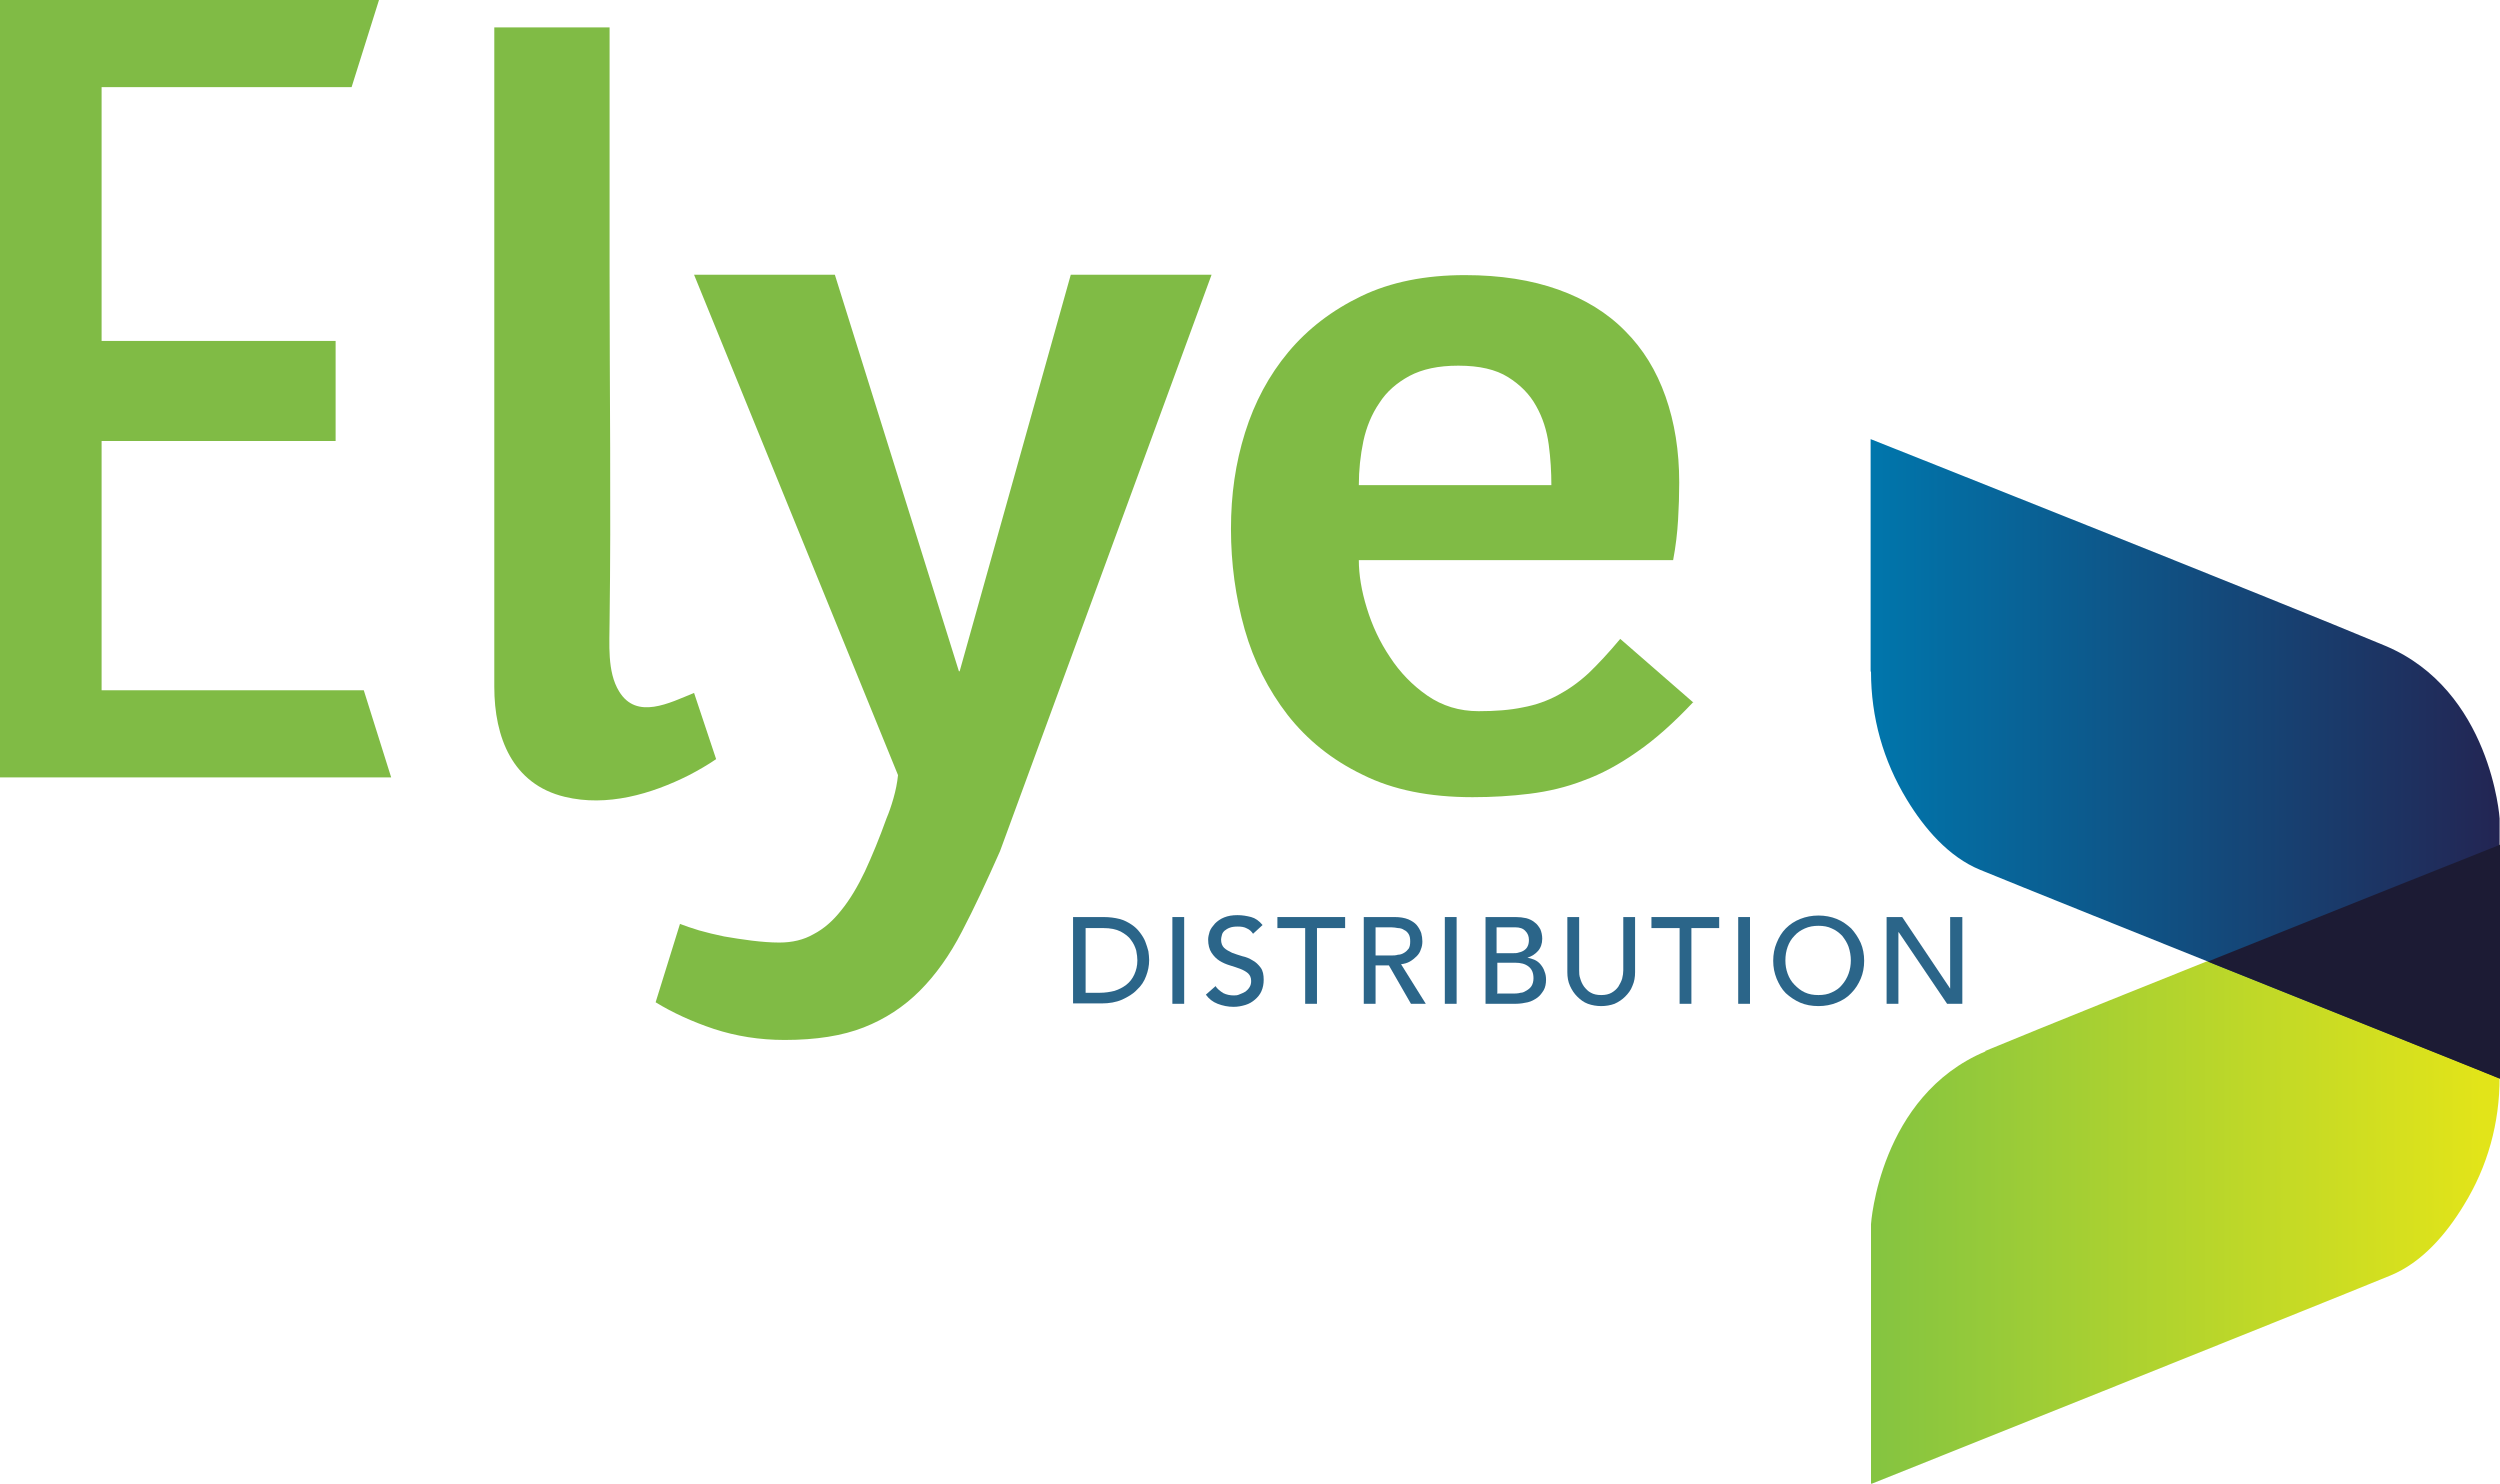
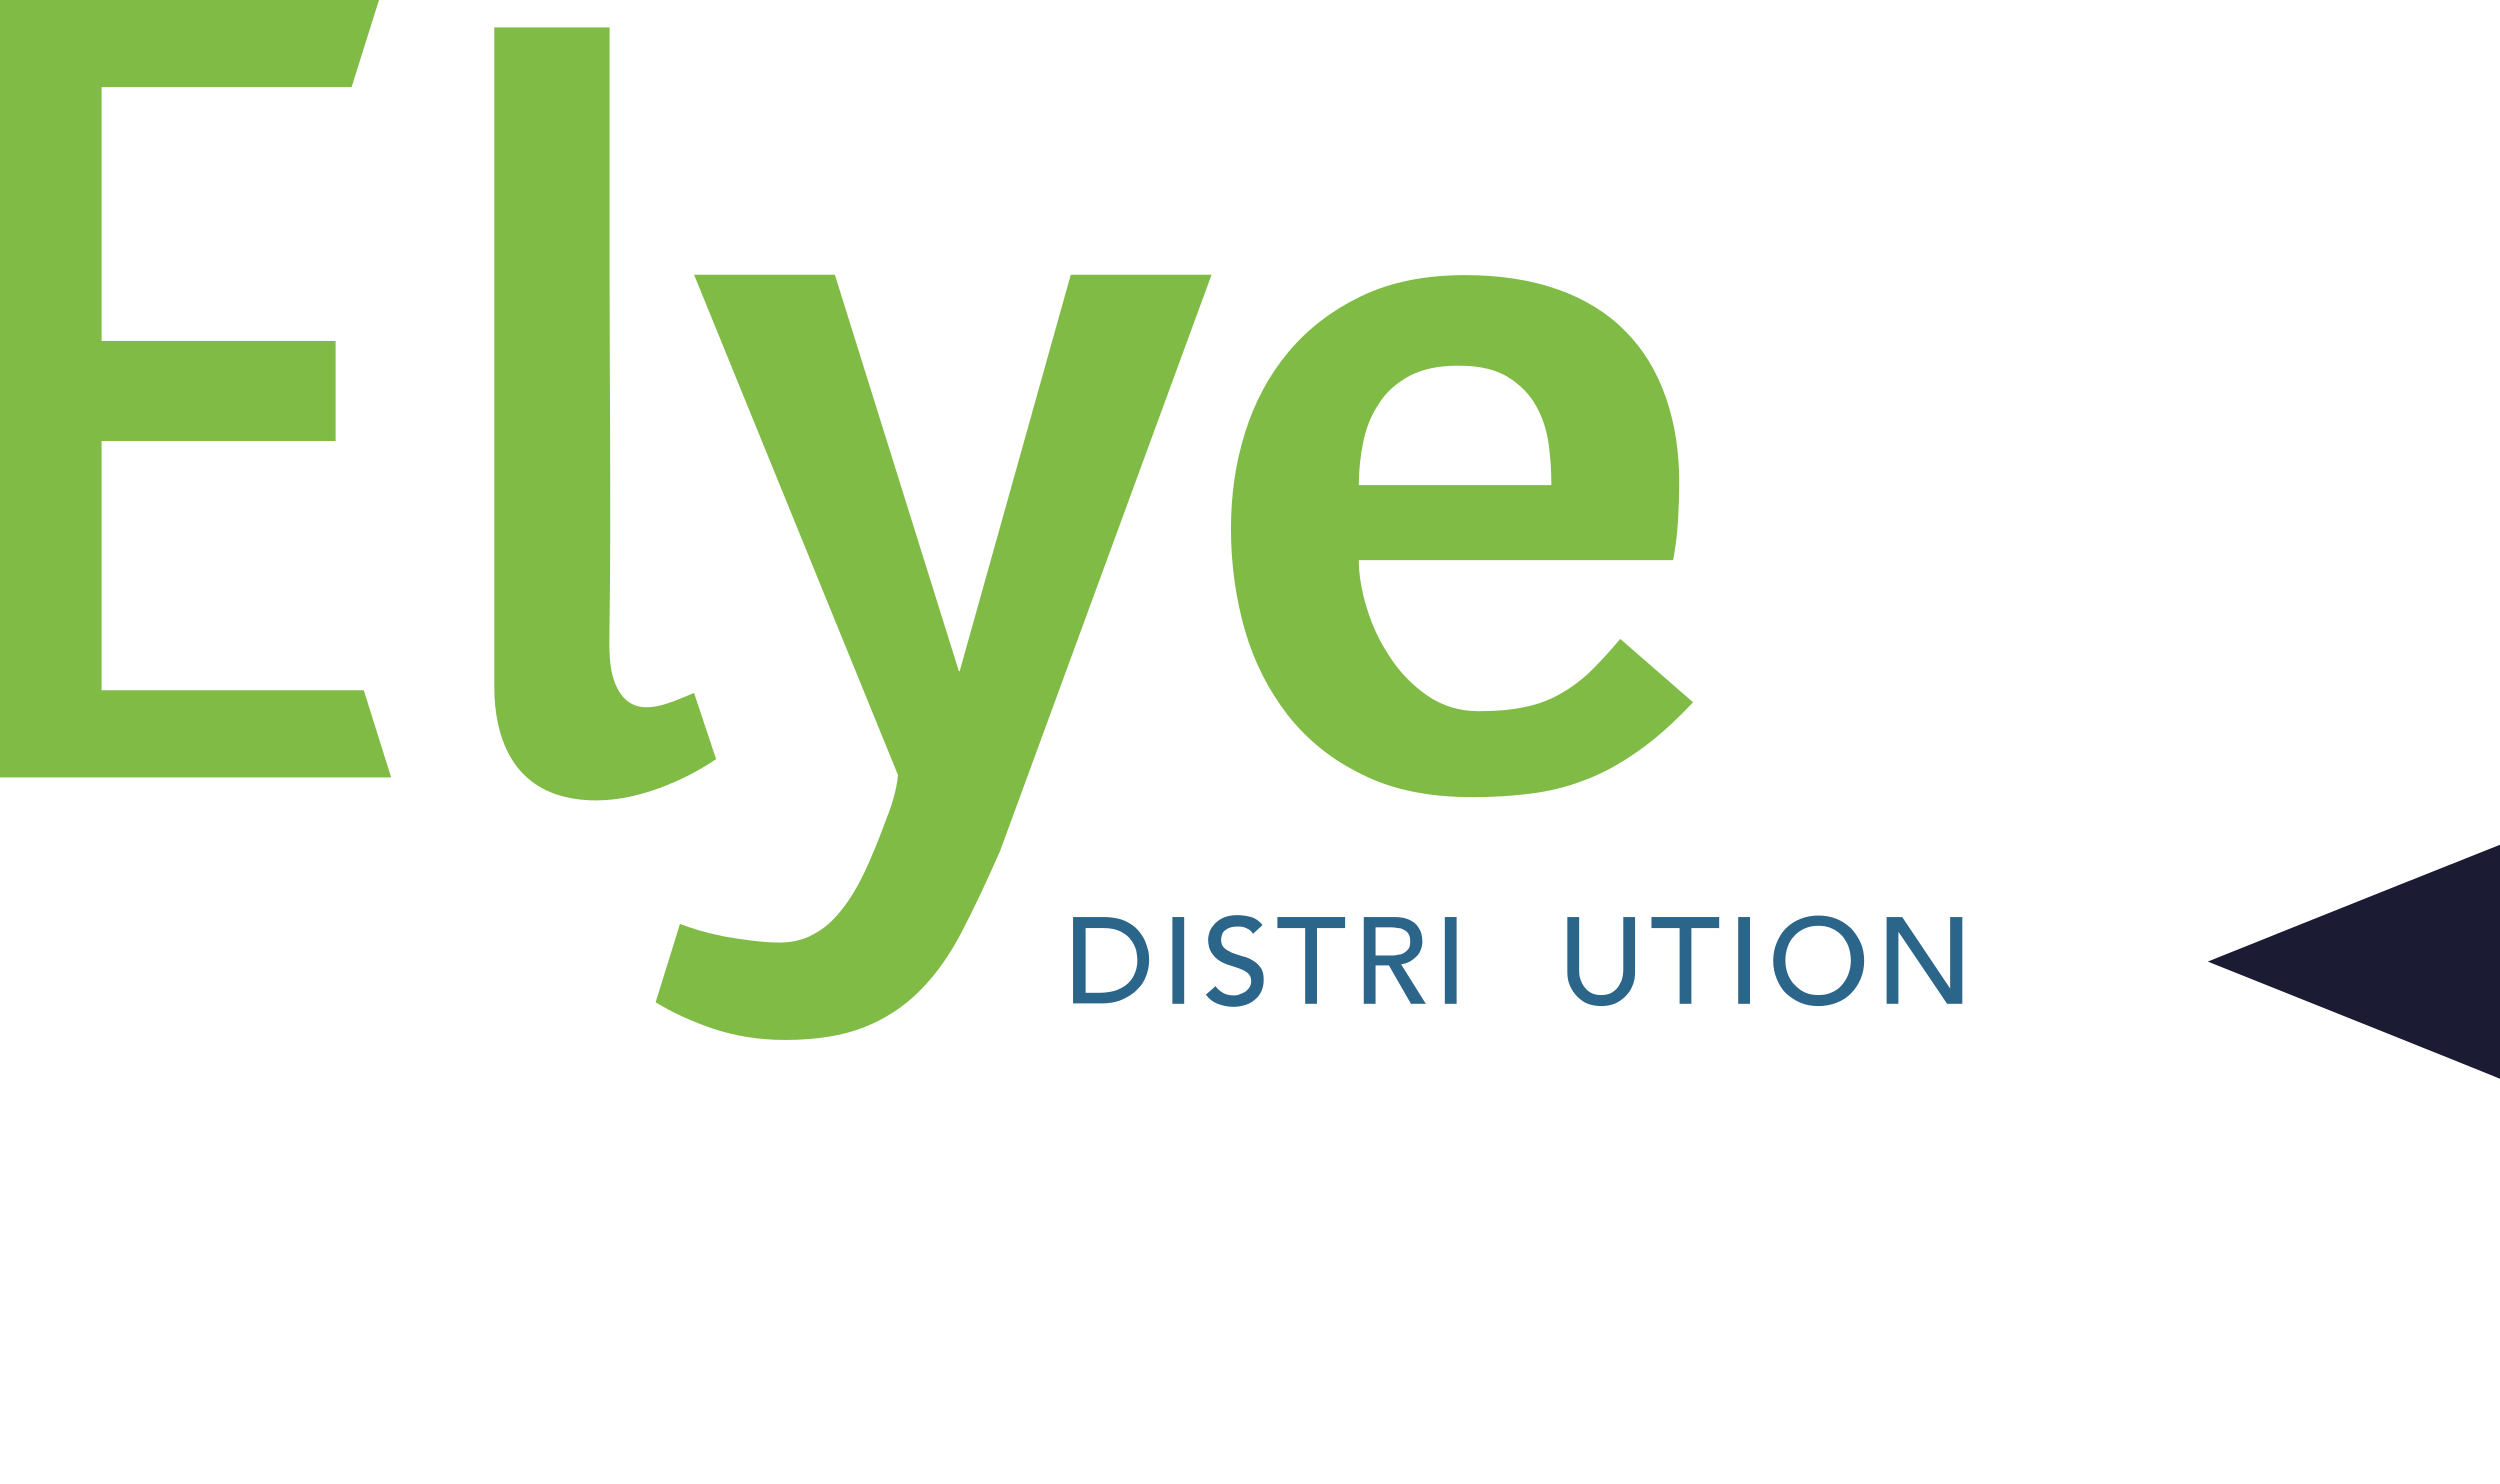
<svg xmlns="http://www.w3.org/2000/svg" id="a" width="65.7" height="38.99" viewBox="0 0 65.7 38.99">
  <defs>
    <linearGradient id="b" x1="49.17" y1="30.59" x2="65.7" y2="30.59" gradientUnits="userSpaceOnUse">
      <stop offset="0" stop-color="#84c441" />
      <stop offset=".97" stop-color="#e2e419" />
    </linearGradient>
    <linearGradient id="c" x1="49.17" y1="19.94" x2="65.7" y2="19.94" gradientUnits="userSpaceOnUse">
      <stop offset="0" stop-color="#0076ac" />
      <stop offset="1" stop-color="#232553" />
    </linearGradient>
  </defs>
  <path d="M25.22,17.64l2.92-10.42h3.7l-5.56,15.15c-.35.79-.68,1.5-1,2.11-.32.62-.69,1.14-1.11,1.56-.42.42-.91.74-1.47.96-.56.22-1.25.33-2.08.33-.66,0-1.28-.1-1.86-.29-.57-.19-1.09-.43-1.53-.7l.64-2.06c.13.05.3.11.5.17.21.06.42.11.66.16.24.04.48.08.73.11.25.03.49.05.72.05.34,0,.64-.07.9-.22.27-.14.51-.35.73-.63.22-.27.43-.62.62-1.02.19-.41.38-.87.57-1.4.06-.14.12-.31.18-.52.06-.21.1-.41.12-.61l-5.36-13.15h3.7l3.26,10.42Z" fill="#80bb45" stroke-width="0" />
  <polygon points="9.24 2.29 2.67 2.29 2.67 8.96 8.82 8.96 8.82 11.59 2.67 11.59 2.67 18.14 9.56 18.14 10.28 20.43 0 20.43 0 0 9.96 0 9.24 2.29" fill="#80bb45" stroke-width="0" />
  <path d="M12.99.72h3.03c0,2.17,0,4.33,0,6.5,0,3.03.04,6.06,0,9.1,0,.59-.07,1.33.25,1.85.46.76,1.33.3,1.97.04l.58,1.74c-.22.15-.46.29-.71.42-.99.5-2.16.84-3.27.57-1.37-.33-1.85-1.56-1.85-2.89V.72Z" fill="#80bb45" stroke-width="0" />
  <path d="M38.32,9.61c-.52,0-.94.09-1.28.27-.33.18-.6.41-.79.71-.2.29-.34.63-.42,1-.08.38-.12.77-.12,1.16h5.06c0-.34-.02-.7-.07-1.07-.05-.37-.16-.71-.33-1.01-.17-.31-.42-.56-.74-.76-.32-.2-.75-.3-1.3-.3M44.49,18.46c-.51.54-.99.97-1.47,1.3-.47.33-.93.58-1.4.75-.46.18-.94.29-1.42.35-.48.06-.98.09-1.5.09-1.13,0-2.09-.19-2.89-.59-.81-.39-1.46-.92-1.97-1.57-.51-.66-.89-1.41-1.13-2.25-.24-.85-.36-1.73-.36-2.64s.12-1.73.37-2.53c.25-.8.63-1.51,1.14-2.12.51-.61,1.15-1.1,1.92-1.47.77-.37,1.68-.55,2.72-.55.93,0,1.75.13,2.45.38.7.25,1.29.61,1.76,1.09.47.47.82,1.04,1.06,1.72.24.68.36,1.43.36,2.26,0,.32-.01.65-.03.98-.02.34-.06.69-.13,1.06h-8.26c0,.38.07.81.21,1.26.14.46.34.89.61,1.29.26.4.59.74.98,1.01.39.27.84.41,1.35.41.44,0,.83-.03,1.16-.1.33-.06.64-.17.92-.32.28-.15.55-.34.81-.58.25-.24.53-.54.83-.9l1.93,1.68Z" fill="#80bb45" stroke-width="0" />
  <path d="M28.52,26.09h.39c.13,0,.26-.02.38-.05.12-.04.22-.09.31-.16.09-.07.16-.16.21-.27.05-.11.08-.23.08-.37,0-.07-.01-.16-.03-.26-.03-.1-.07-.19-.14-.28-.06-.09-.16-.16-.27-.22-.12-.06-.27-.09-.45-.09h-.47v1.7ZM28.2,24.1h.8c.16,0,.3.02.42.05.12.03.23.09.32.15.09.06.16.13.22.21.06.08.11.16.14.24.03.08.06.17.08.25.01.08.02.16.02.23,0,.15-.03.29-.08.42-.05.14-.13.26-.24.36-.1.11-.24.19-.39.26-.16.07-.34.1-.54.1h-.75v-2.28Z" fill="#2b6589" stroke-width="0" />
  <rect x="30.81" y="24.1" width=".31" height="2.28" fill="#2b6589" stroke-width="0" />
  <path d="M31.94,25.91c.05.08.13.14.21.19.08.04.18.06.27.06.05,0,.1,0,.16-.03.05-.02.1-.04.15-.07.04-.03.08-.07.11-.12.03-.05.04-.1.04-.16,0-.09-.03-.15-.08-.2-.06-.05-.13-.09-.21-.12-.08-.03-.17-.06-.27-.09-.1-.03-.19-.07-.27-.12-.08-.05-.15-.12-.21-.21-.06-.09-.09-.21-.09-.35,0-.07.02-.14.04-.21.03-.08.08-.14.14-.21.06-.06.14-.12.24-.16.1-.04.21-.06.35-.06.13,0,.24.02.36.05.11.03.21.1.3.21l-.25.23c-.04-.06-.09-.11-.16-.14-.07-.04-.15-.05-.24-.05-.09,0-.16.01-.21.03-.06.02-.1.05-.14.08-.04.04-.06.07-.07.12-.01.04-.02.08-.02.11,0,.1.03.17.08.22.05.05.13.09.21.13.08.03.17.06.27.09.1.02.19.06.27.11.08.04.15.11.21.19.06.08.08.19.08.32,0,.11-.02.21-.06.3-.04.09-.1.16-.17.22-.07.06-.15.11-.25.14-.1.03-.2.05-.31.05-.15,0-.29-.03-.42-.08-.13-.05-.23-.13-.31-.24l.25-.22Z" fill="#2b6589" stroke-width="0" />
  <polygon points="34.3 24.39 33.57 24.39 33.57 24.1 35.35 24.1 35.35 24.39 34.61 24.39 34.61 26.38 34.3 26.38 34.3 24.39" fill="#2b6589" stroke-width="0" />
  <path d="M36.15,25.11h.41c.06,0,.12,0,.18-.02.06,0,.11-.02.16-.05.05-.03.08-.06.12-.11.03-.05.04-.11.04-.19s-.01-.14-.04-.19c-.03-.05-.07-.09-.12-.11-.04-.03-.1-.05-.16-.05-.06-.01-.12-.02-.18-.02h-.41v.74ZM35.84,24.1h.81c.14,0,.26.02.36.06.09.04.17.09.22.15.05.06.09.13.12.21.02.08.03.15.03.22,0,.07-.01.14-.04.21-.02.07-.06.13-.11.18-.05.05-.11.1-.18.14-.07.04-.15.06-.23.07l.65,1.04h-.39l-.58-1.01h-.35v1.01h-.31v-2.28Z" fill="#2b6589" stroke-width="0" />
  <rect x="37.97" y="24.1" width=".31" height="2.28" fill="#2b6589" stroke-width="0" />
-   <path d="M39.34,26.11h.46s.1,0,.16-.02c.06,0,.11-.03.16-.06.05-.03.1-.07.13-.12.03-.05.05-.12.05-.2,0-.14-.04-.24-.13-.31-.09-.07-.2-.1-.36-.1h-.46v.79ZM39.34,25.05h.42c.06,0,.11,0,.16-.02.05-.01.1-.03.14-.06.04-.03.07-.06.09-.11.02-.04.03-.1.03-.16,0-.09-.03-.17-.09-.23-.06-.07-.15-.1-.27-.1h-.49v.68ZM39.03,24.1h.8c.1,0,.19.01.28.03.08.02.16.06.22.11.06.04.11.11.15.18.03.07.05.16.05.25,0,.13-.04.24-.11.32-.07.08-.16.14-.28.18h0c.07.01.13.03.2.06.06.03.11.07.15.12.04.05.08.11.1.18.03.07.04.14.04.22,0,.1-.02.2-.06.27-.05.08-.1.15-.17.2-.07.05-.16.1-.25.12s-.2.04-.32.04h-.79v-2.28Z" fill="#2b6589" stroke-width="0" />
  <path d="M41.5,24.1v1.4c0,.07,0,.14.03.22.02.07.05.14.1.21.05.06.1.12.18.16.07.04.16.06.27.06s.2-.02.27-.06c.07-.04.13-.09.18-.16.04-.07.08-.14.1-.21.02-.08.03-.15.03-.22v-1.4h.31v1.45c0,.13-.02.25-.07.36-.04.11-.11.2-.19.28-.08.08-.17.14-.28.19-.11.04-.23.06-.35.06s-.24-.02-.35-.06c-.11-.04-.2-.11-.28-.19-.08-.08-.14-.17-.19-.28-.05-.11-.07-.23-.07-.36v-1.45h.31Z" fill="#2b6589" stroke-width="0" />
  <polygon points="44.14 24.39 43.4 24.39 43.4 24.1 45.18 24.1 45.18 24.39 44.45 24.39 44.45 26.38 44.14 26.38 44.14 24.39" fill="#2b6589" stroke-width="0" />
  <rect x="45.68" y="24.1" width=".31" height="2.28" fill="#2b6589" stroke-width="0" />
  <path d="M47.79,26.15c.13,0,.25-.02.35-.07.11-.05.2-.11.27-.2.07-.08.13-.18.17-.29.04-.11.06-.23.06-.35s-.02-.24-.06-.36c-.04-.11-.1-.2-.17-.29-.08-.08-.17-.15-.27-.19-.1-.05-.22-.07-.35-.07s-.25.02-.36.07c-.11.05-.2.11-.27.19-.08.08-.14.18-.18.29-.04.11-.06.23-.06.36s.02.24.06.35c.04.11.1.21.18.29.08.08.16.15.27.2.11.05.22.07.36.07M47.79,26.44c-.18,0-.34-.03-.48-.09-.14-.06-.27-.15-.38-.25-.11-.11-.18-.24-.24-.38-.06-.15-.09-.3-.09-.47s.03-.33.09-.47c.06-.15.14-.28.24-.38.11-.11.23-.19.38-.25.15-.06.31-.09.48-.09s.33.03.48.09c.15.06.27.15.38.25.1.11.18.23.25.38.06.14.09.3.09.47s-.03.33-.09.47c-.06.14-.14.27-.25.38-.1.11-.23.19-.38.25-.15.06-.31.09-.48.09" fill="#2b6589" stroke-width="0" />
  <polygon points="49.58 24.1 49.99 24.1 51.25 25.98 51.25 25.98 51.25 24.1 51.57 24.1 51.57 26.38 51.17 26.38 49.9 24.5 49.89 24.5 49.89 26.38 49.58 26.38 49.58 24.1" fill="#2b6589" stroke-width="0" />
-   <path d="M52.18,27.63c-2.79,1.17-3.01,4.54-3.01,4.54v6.83s11.68-4.67,13.65-5.48c.83-.34,1.47-1.09,1.93-1.85.63-1.02.94-2.16.94-3.36v-6.12s-10.73,4.27-13.52,5.43" fill="url(#b)" />
-   <path d="M49.17,17.65c0,1.2.32,2.34.94,3.36.46.76,1.1,1.51,1.93,1.85,1.97.81,13.65,5.48,13.65,5.48v-6.83s-.22-3.37-3.01-4.54c-2.79-1.17-13.52-5.43-13.52-5.43v6.11Z" fill="url(#c)" />
  <path d="M65.7,28.34v-6.14s-3.95,1.57-7.68,3.07c3.7,1.48,7.67,3.07,7.68,3.08" fill="#1c1b34" stroke-width="0" />
</svg>